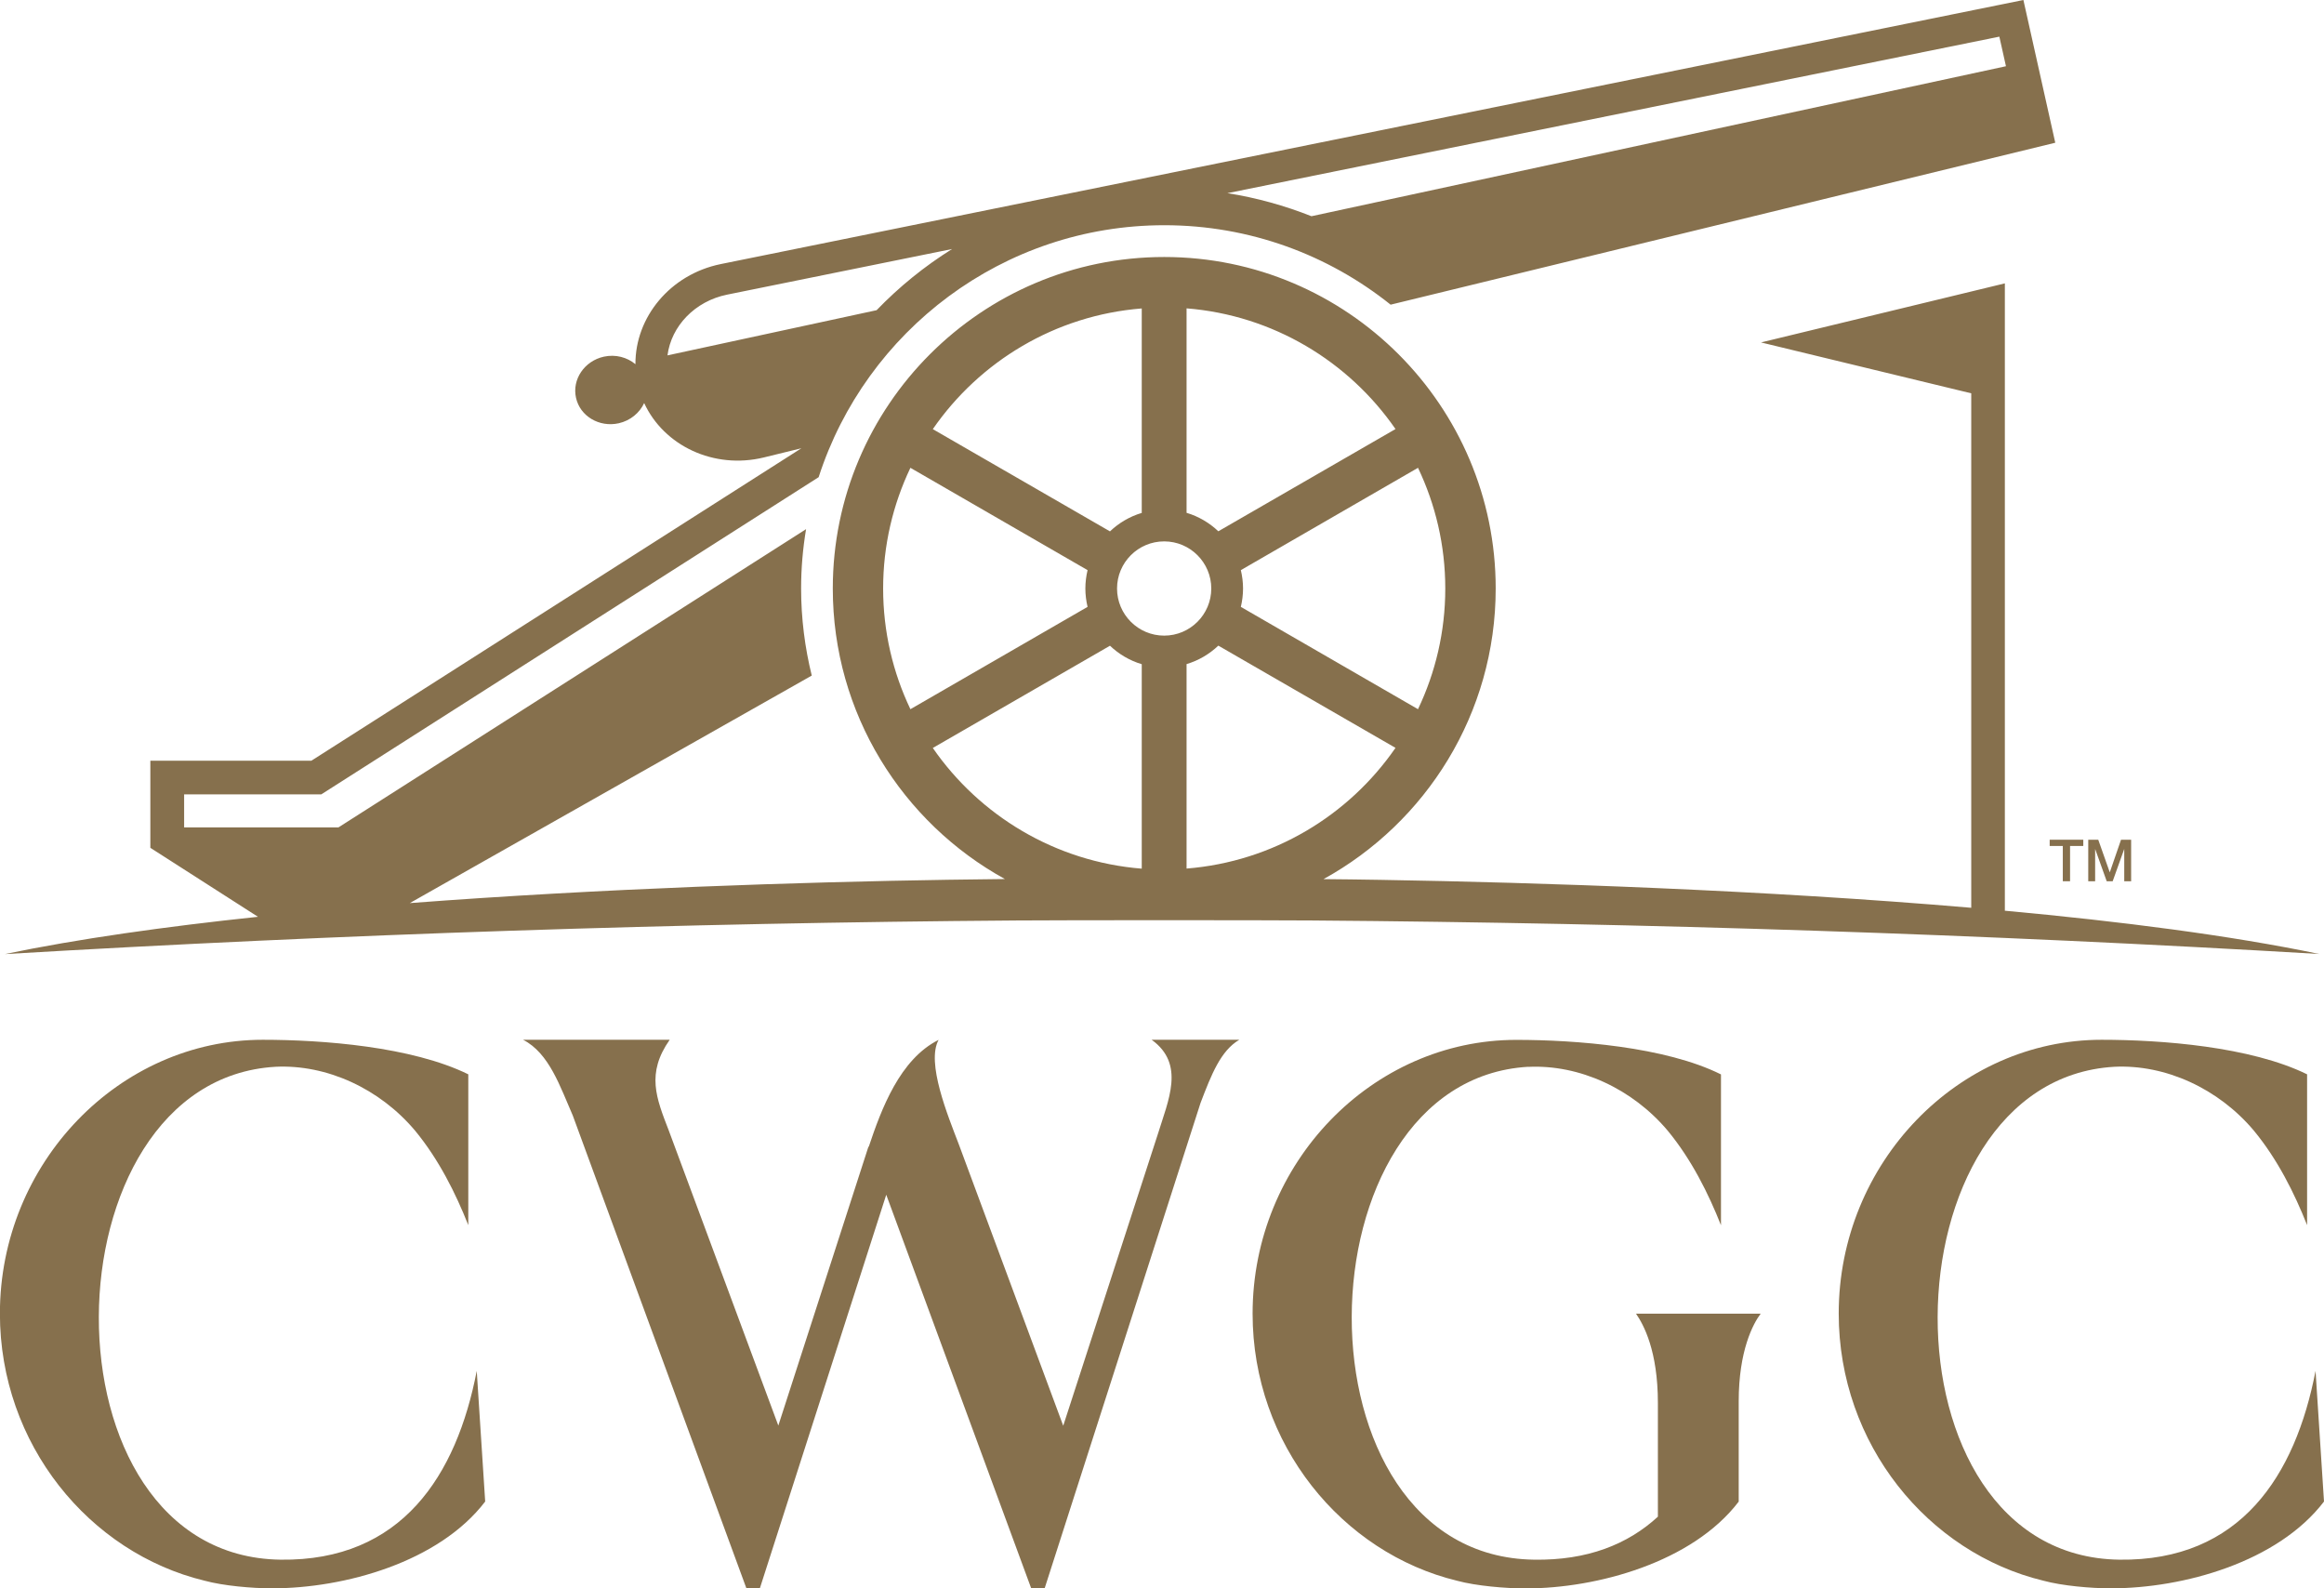
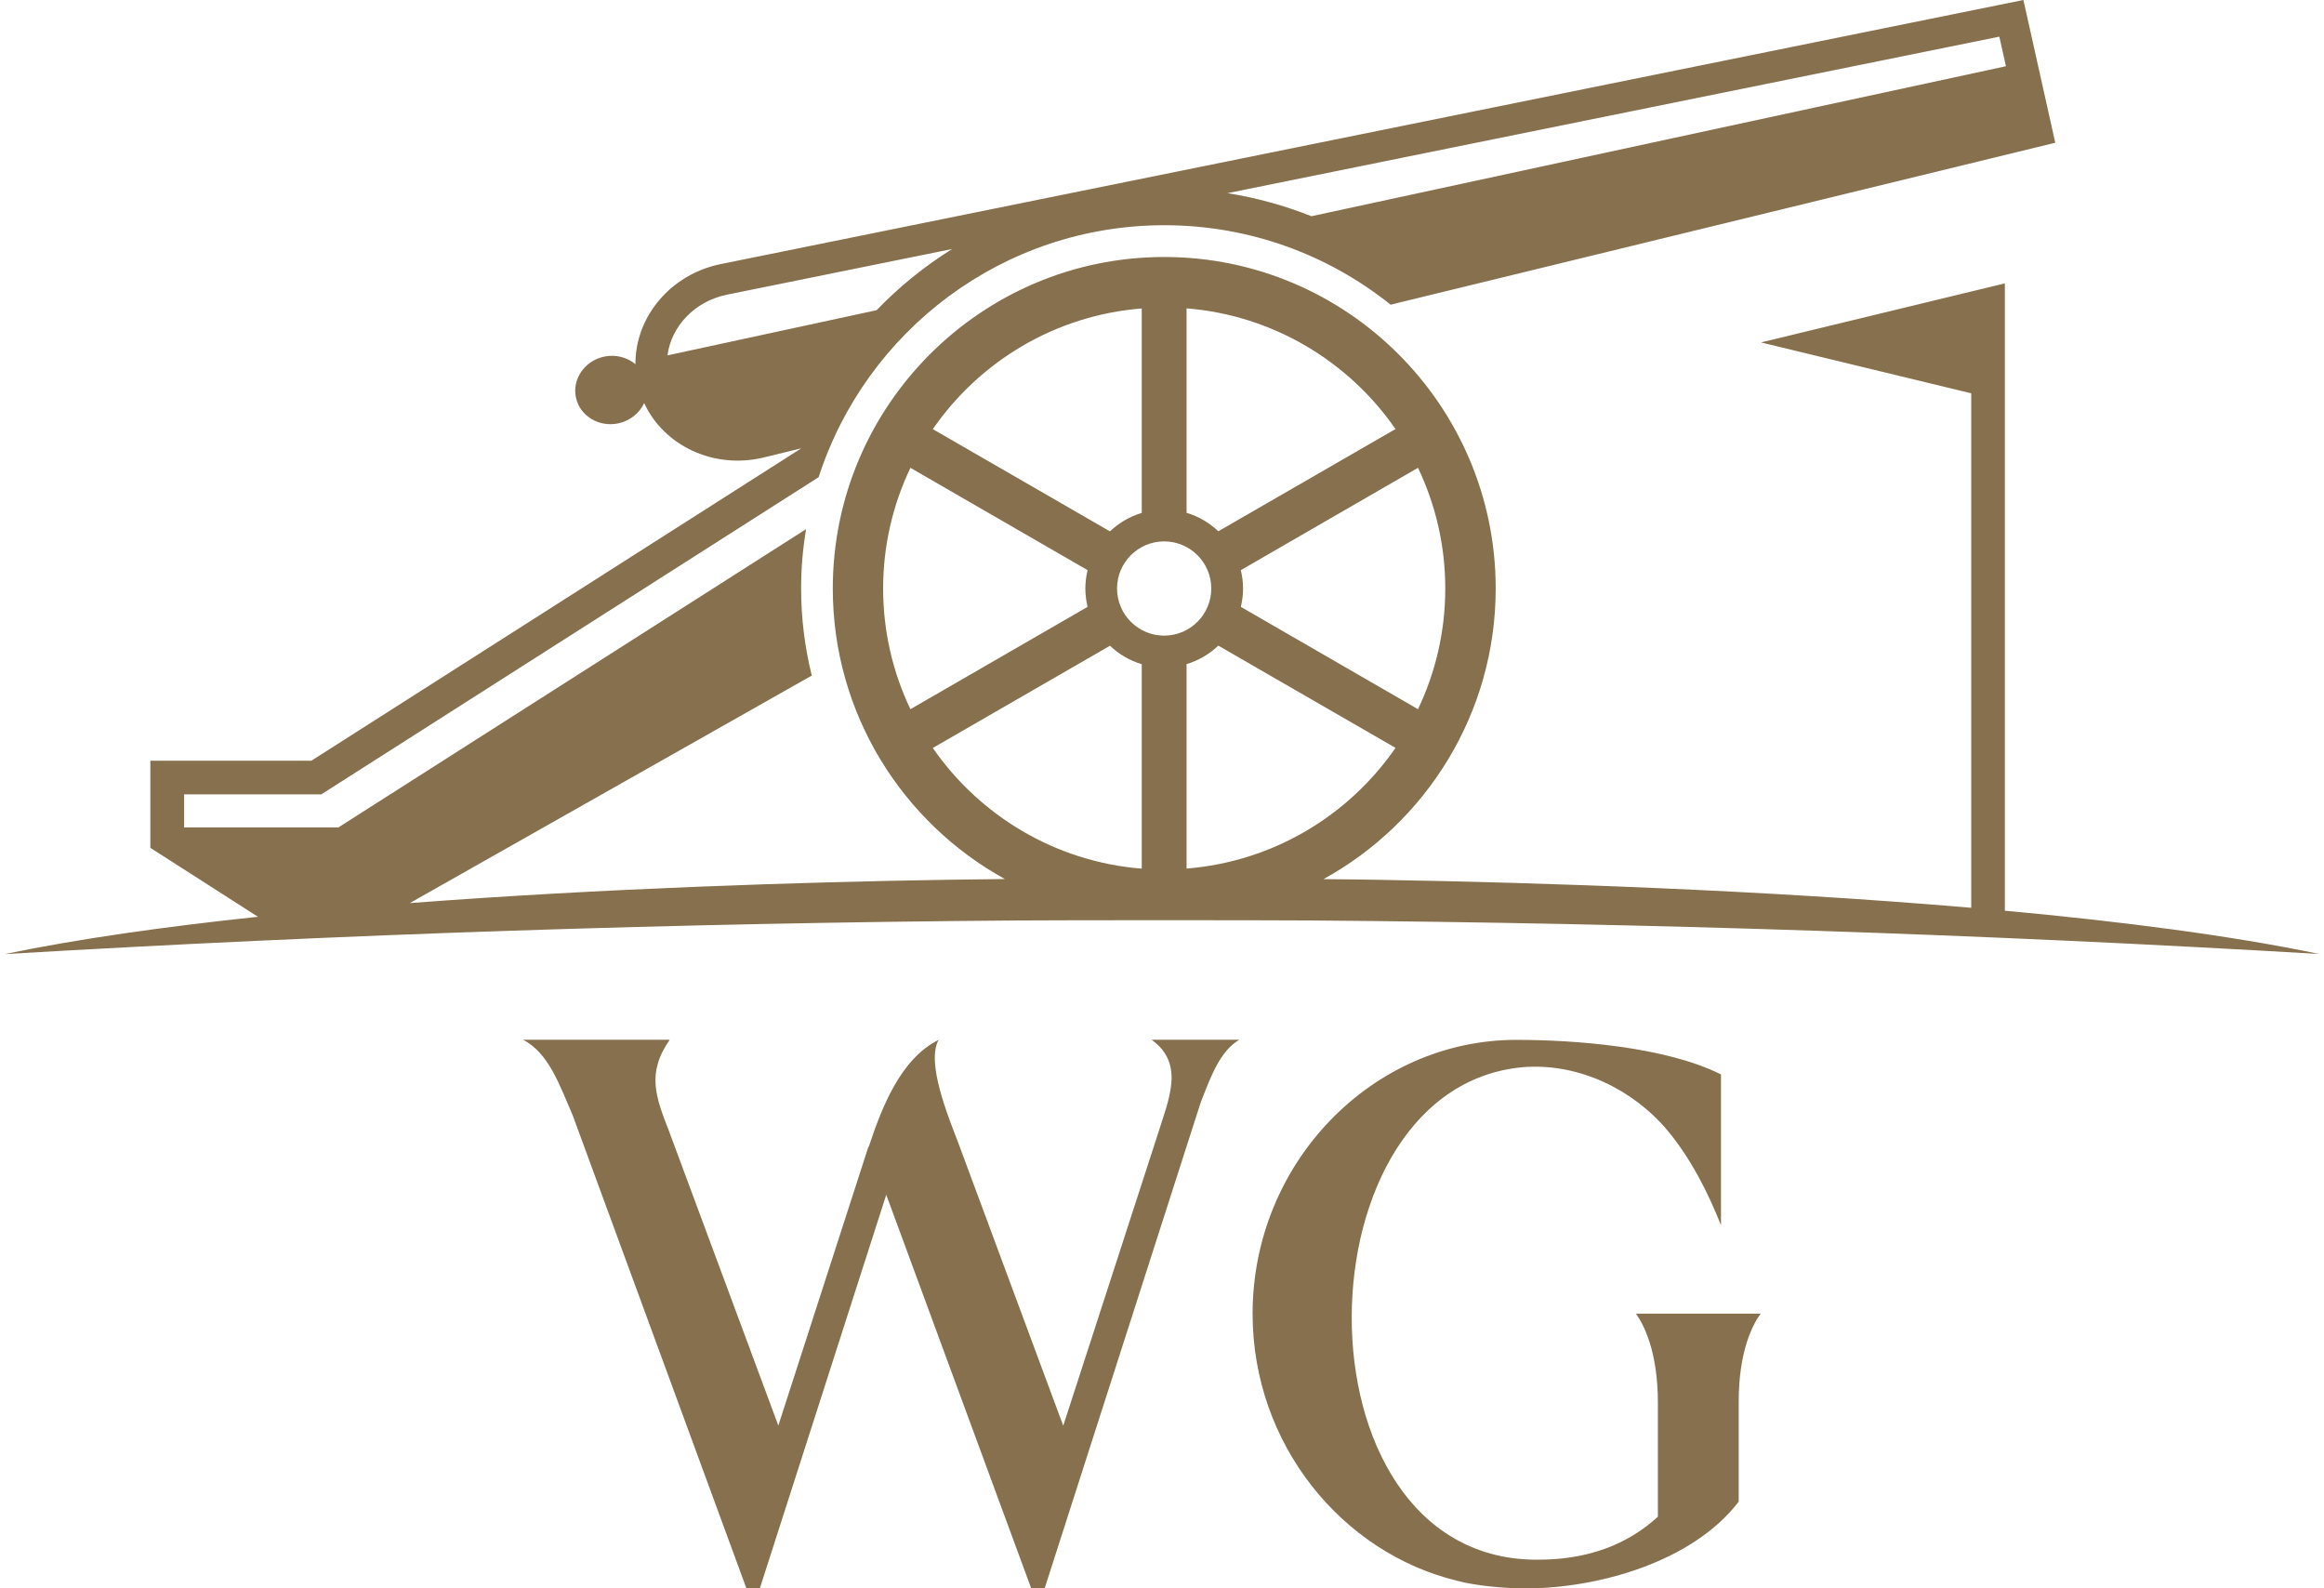
<svg xmlns="http://www.w3.org/2000/svg" id="Layer_2" data-name="Layer 2" viewBox="0 0 253.05 172.92">
  <defs>
    <style>
      .cls-1 {
        fill: #86704d;
      }
    </style>
  </defs>
  <g>
-     <path class="cls-1" d="M29.99,116.14c-25.32,1.47-26.14,53.29.55,53.66,13.21.18,19.17-9.17,21.37-20.55l.92,14.22c-5.04,6.6-15.32,9.45-23.21,9.45-2.2,0-5.32-.28-7.34-.83-12.56-3.03-22.29-14.86-22.29-29.08,0-16.42,13.02-29.81,28.62-29.81,6.51,0,16.23.74,22.38,3.76v16.42c-1.38-3.48-3.21-7.15-5.78-10.27-3.85-4.59-9.63-7.25-15.23-6.97Z" />
    <path class="cls-1" d="M94.59,124.86c1.38-4.13,3.39-9.54,7.61-11.65-1.37,2.48,1.01,8.25,2.2,11.37l11.37,30.64,10.27-31.65c1.19-3.85,3.03-7.71-.64-10.37h9.54c-2.02,1.19-3.03,3.76-4.22,6.88l-16.97,52.83h-1.47l-15.78-42.84-13.76,42.84h-1.47l-18.9-51.46c-1.37-3.12-2.56-6.79-5.41-8.25h15.96c-2.57,3.67-1.47,6.33-.09,9.9l11.92,32.1,9.81-30.36Z" />
    <path class="cls-1" d="M166.4,116.14c-25.32,1.47-26.14,53.29.64,53.66,5.78.09,10.18-1.65,13.48-4.68v-12.38c0-5.69-1.56-8.53-2.38-9.72h13.57c-.83,1.1-2.39,4.03-2.39,9.54v10.92c-5.04,6.6-15.41,9.45-23.21,9.45-2.2,0-5.41-.28-7.43-.83-12.56-3.03-22.29-14.86-22.29-29.08,0-16.42,13.02-29.81,28.71-29.81,6.42,0,16.23.74,22.29,3.76v16.42c-1.38-3.48-3.21-7.15-5.78-10.27-3.85-4.59-9.63-7.25-15.23-6.97Z" />
-     <path class="cls-1" d="M230.21,116.14c-25.32,1.47-26.14,53.29.55,53.66,13.21.18,19.17-9.17,21.37-20.55l.92,14.22c-5.04,6.6-15.32,9.45-23.21,9.45-2.2,0-5.32-.28-7.34-.83-12.56-3.03-22.29-14.86-22.29-29.08,0-16.42,13.02-29.81,28.62-29.81,6.51,0,16.23.74,22.38,3.76v16.42c-1.38-3.48-3.21-7.15-5.78-10.27-3.85-4.59-9.63-7.25-15.23-6.97Z" />
  </g>
  <g>
    <path class="cls-1" d="M218.3,99.16V30.85s-26.55,6.43-26.55,6.43l22.89,5.54v56.01c-22.62-1.94-46.94-2.75-64.29-3.04-2.2-.04-4.29-.06-6.24-.08,11.16-6.14,18.75-18.02,18.75-31.64,0-19.9-16.19-36.09-36.09-36.09s-36.09,16.19-36.09,36.09c0,13.61,7.58,25.49,18.74,31.63-1.95.02-4.04.05-6.24.08-15.82.25-37.57.94-58.56,2.54l43.77-24.77c-.75-3.04-1.16-6.22-1.16-9.49,0-2.2.19-4.35.54-6.45l-50.92,32.47h-16.8v-3.6h14.94l54.15-34.53c5.13-15.9,20.06-27.43,37.64-27.43,9.31,0,17.88,3.24,24.64,8.65l72.37-17.63-3.47-15.54L78.48,28.75c-5.51,1.12-9.32,5.79-9.29,10.9-.9-.75-2.16-1.1-3.44-.82-2.12.47-3.48,2.48-3.03,4.48.44,2,2.53,3.24,4.65,2.77,1.28-.29,2.28-1.14,2.77-2.2,2.14,4.64,7.58,7.25,13.04,5.92l4.08-1-53.36,34.02h-17.53v9.48l11.72,7.51c-10.12,1.07-19.6,2.4-27.56,4.06,36.7-2.17,73.45-3.39,110.21-3.66,5.25-.04,26.78-.04,32.05,0,36.6.28,73.2,1.49,109.75,3.65-9.69-2.02-21.61-3.55-34.22-4.71ZM217.7,3.99l.72,3.22-75.62,16.33c-2.91-1.15-5.97-2.01-9.15-2.51L217.7,3.99ZM72.68,38.69c.41-3.19,2.99-5.9,6.48-6.61l24.51-4.97c-3.01,1.88-5.77,4.12-8.22,6.66l-22.77,4.92ZM154.4,50.93c1.9,3.98,2.97,8.44,2.97,13.14s-1.07,9.15-2.97,13.14l-19.29-11.14c.15-.64.24-1.31.24-2s-.09-1.36-.24-2l19.29-11.14ZM129.2,33.57c9.42.75,17.66,5.78,22.75,13.14l-19.29,11.13c-.97-.92-2.15-1.62-3.46-2.01v-22.27ZM124.32,33.57v22.27c-1.31.39-2.49,1.09-3.46,2.01l-19.29-11.13c5.09-7.37,13.32-12.39,22.75-13.14ZM96.16,64.07c0-4.7,1.07-9.15,2.97-13.14l19.29,11.14c-.15.64-.24,1.31-.24,2s.09,1.36.24,2l-19.29,11.14c-1.9-3.98-2.97-8.44-2.97-13.14ZM124.32,94.57c-9.42-.75-17.66-5.78-22.75-13.14l19.29-11.13c.97.92,2.15,1.62,3.46,2.01v22.27ZM121.63,64.07c0-2.83,2.3-5.13,5.13-5.13s5.13,2.3,5.13,5.13-2.3,5.13-5.13,5.13-5.13-2.3-5.13-5.13ZM129.2,94.57v-22.27c1.31-.39,2.49-1.09,3.46-2.01l19.29,11.13c-5.09,7.37-13.32,12.39-22.75,13.14Z" />
    <g>
-       <path class="cls-1" d="M223.18,91.42h3.66v.68h-1.44v3.84h-.79v-3.84h-1.43v-.68Z" />
-       <path class="cls-1" d="M227.36,91.42h1.11l1.25,3.54h.01l1.22-3.54h1.1v4.52h-.75v-3.49h-.01l-1.25,3.49h-.65l-1.25-3.49h-.01v3.49h-.75v-4.52Z" />
-     </g>
+       </g>
  </g>
</svg>